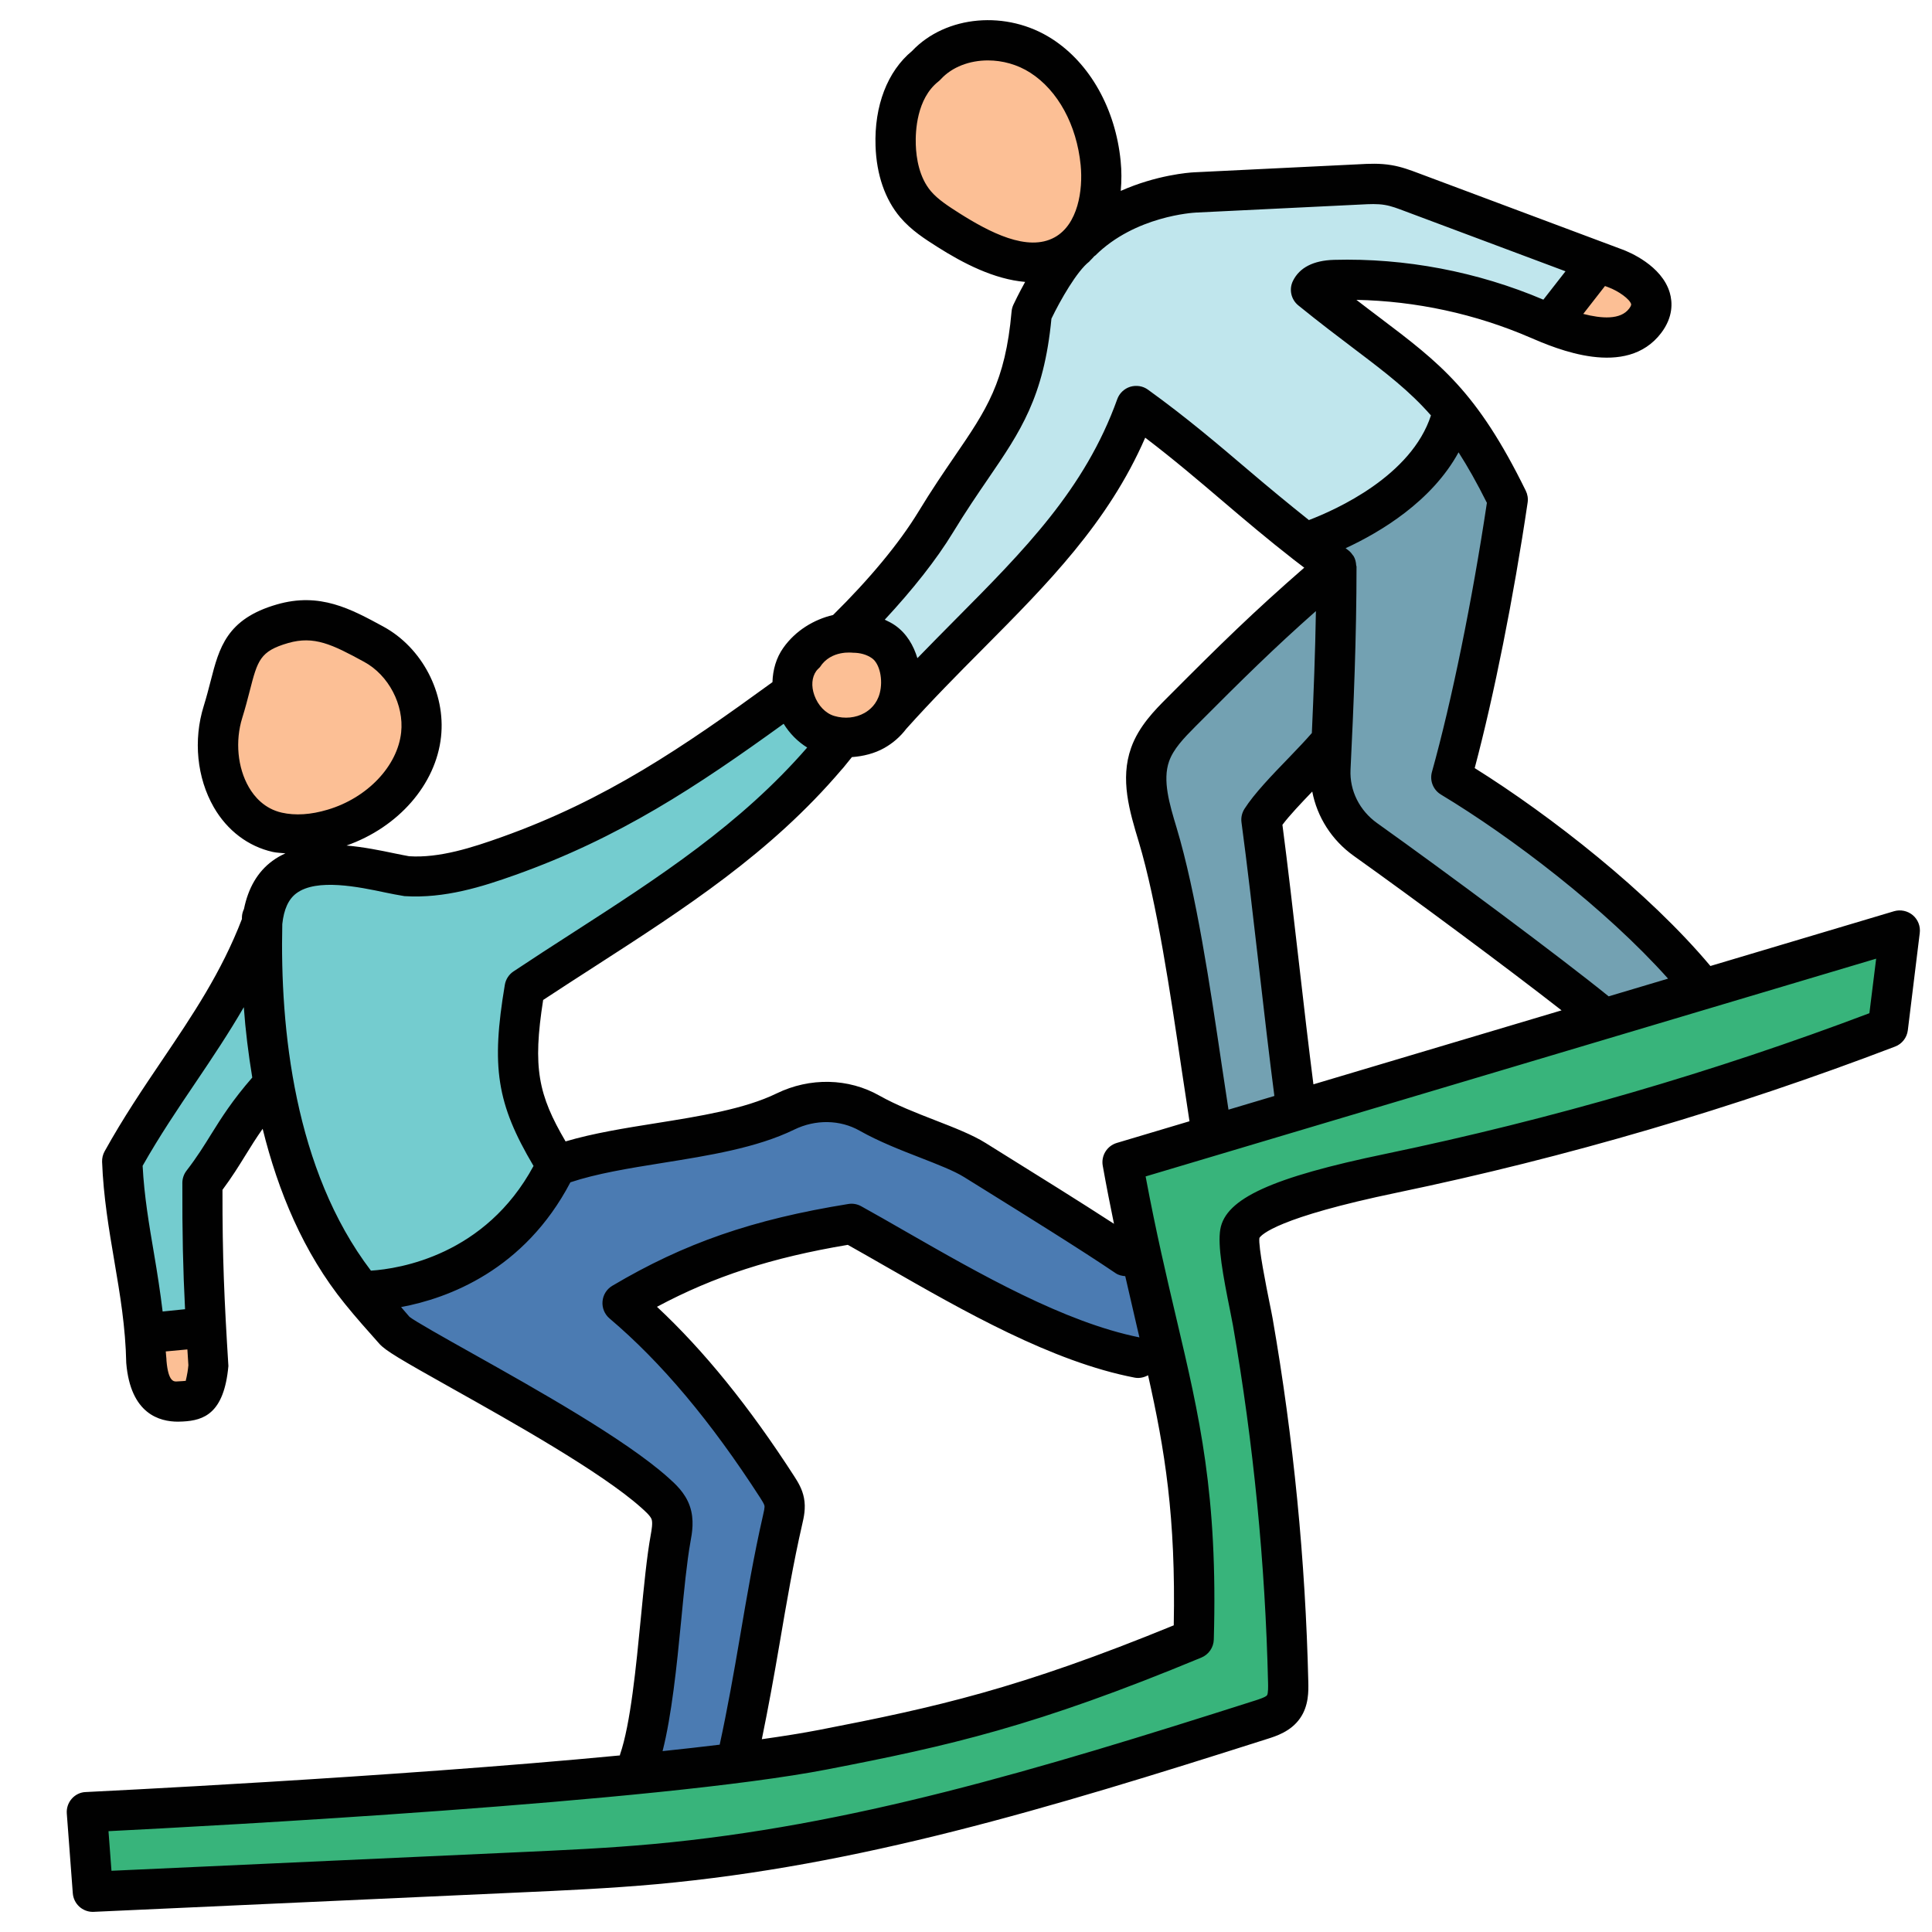
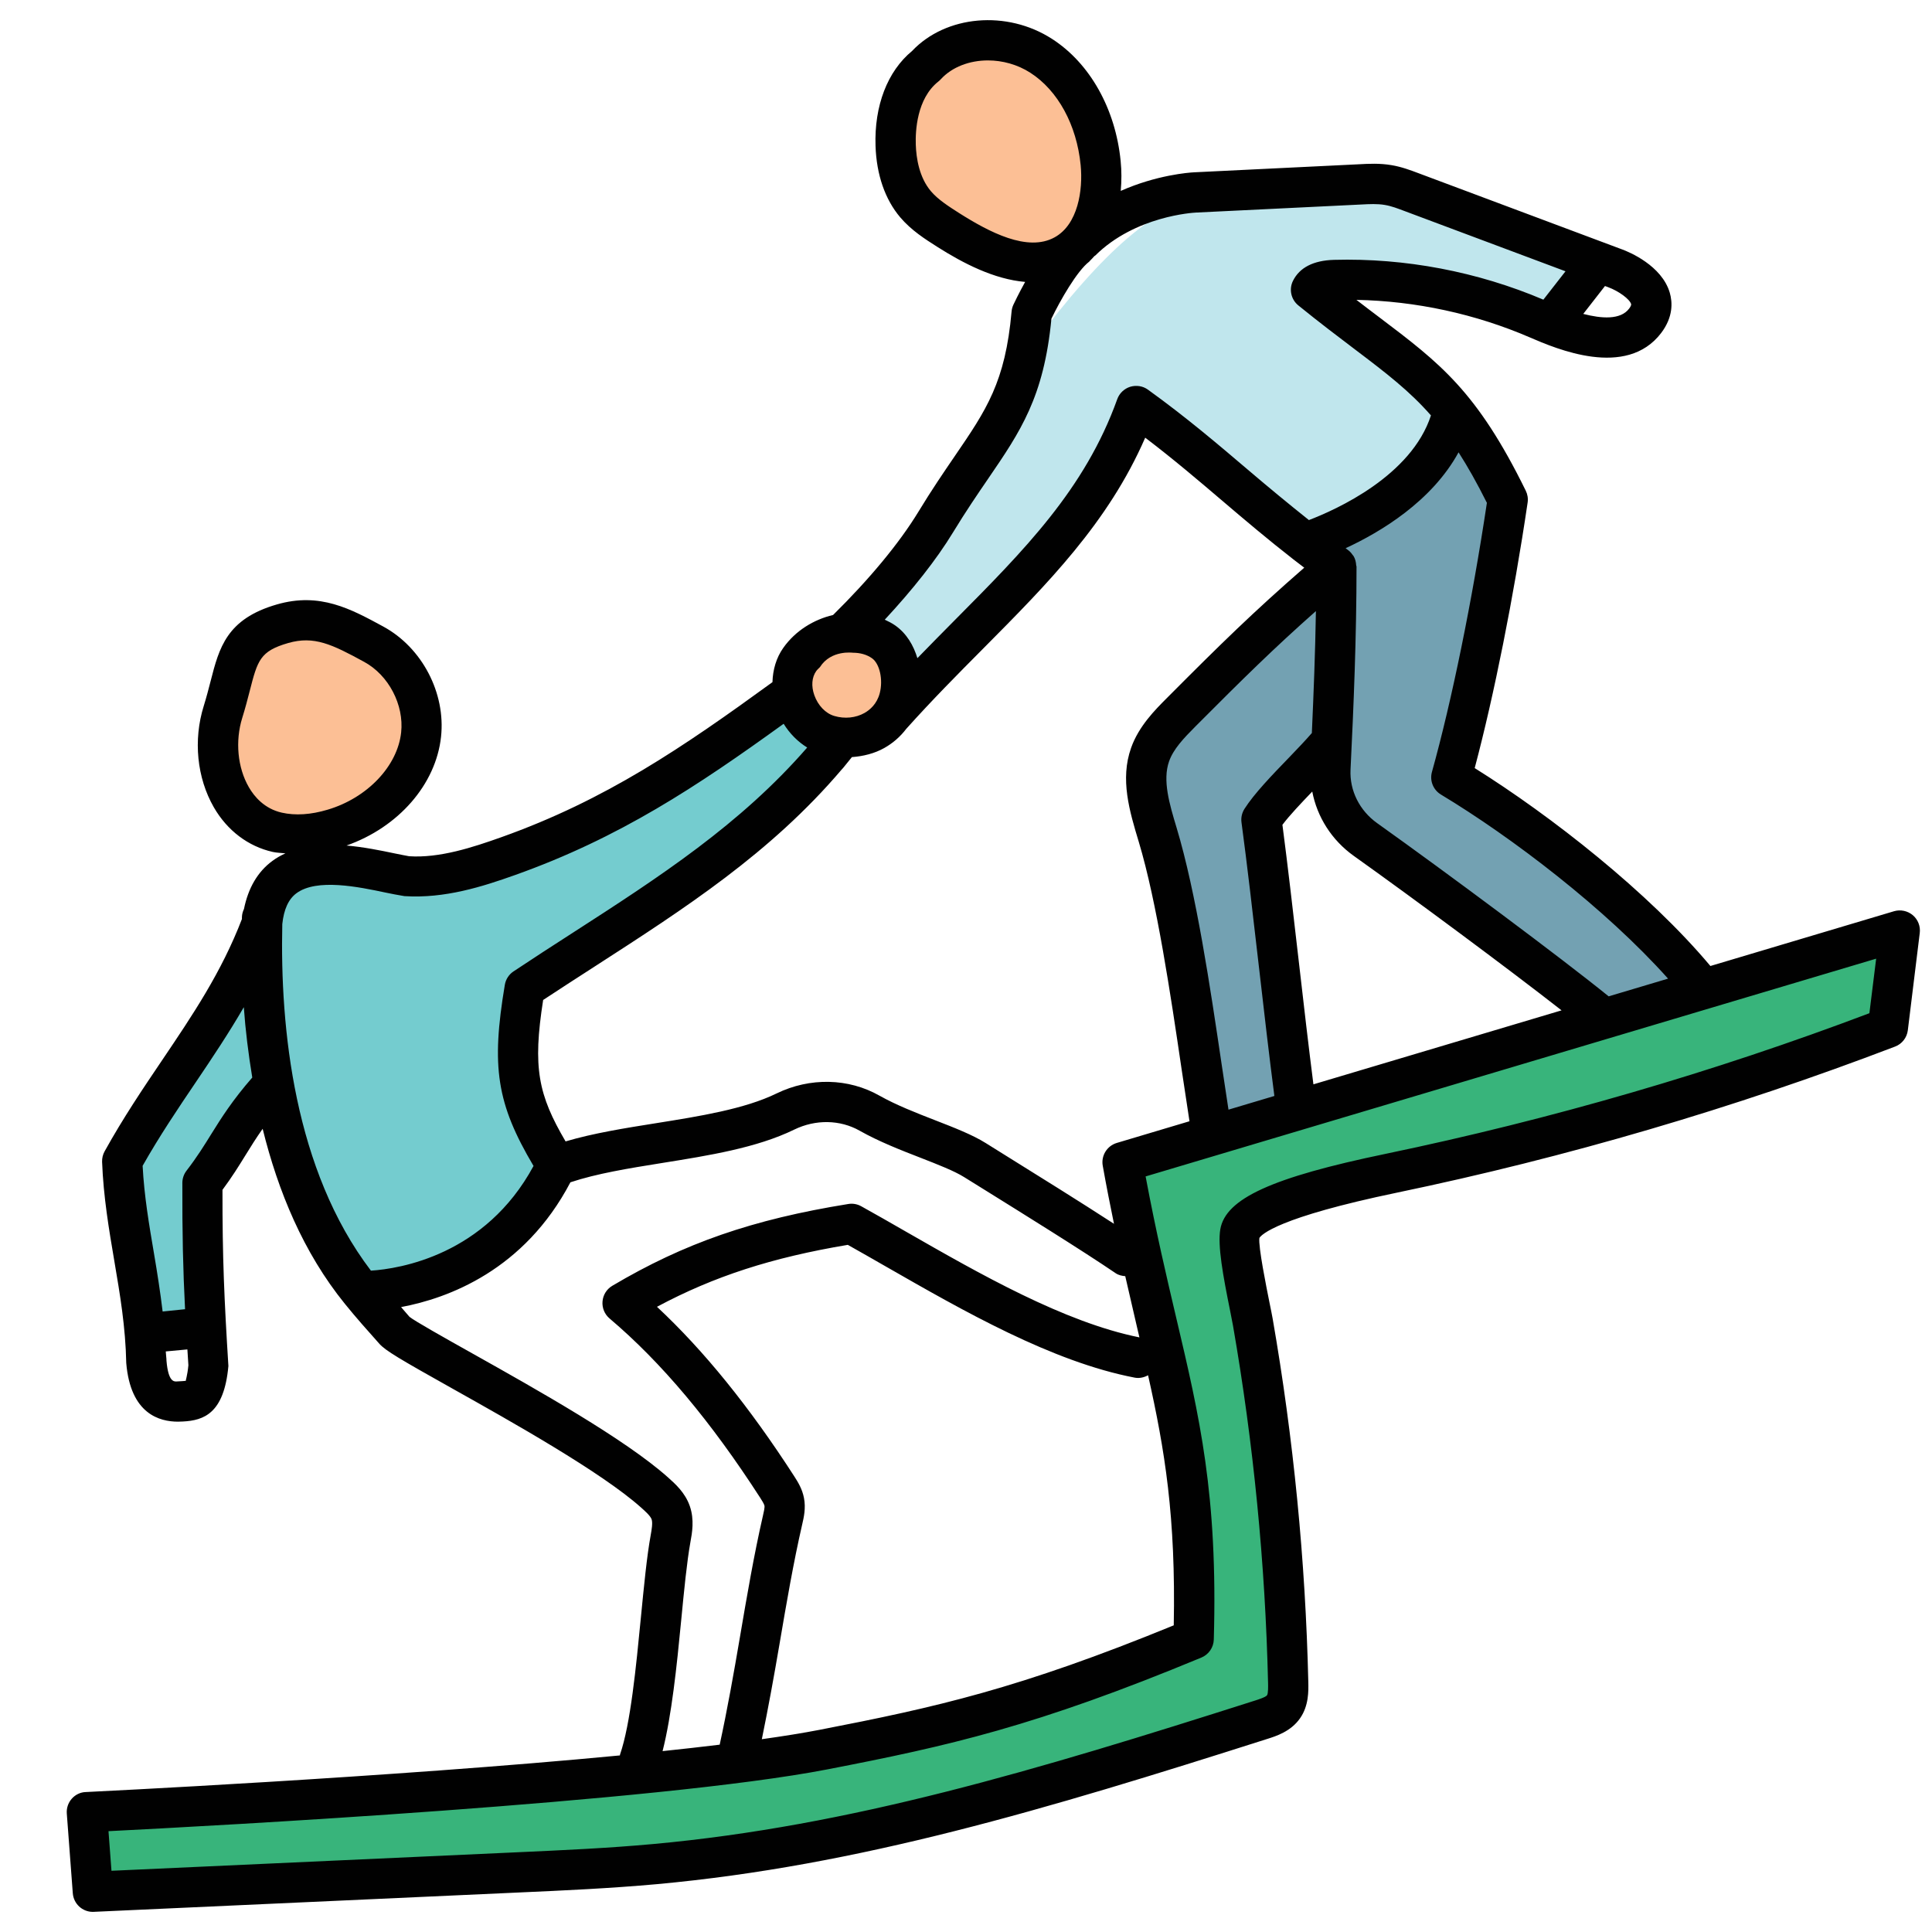
<svg xmlns="http://www.w3.org/2000/svg" width="96" height="96" viewBox="0 0 96 96" fill="none">
-   <path d="M7.201 66.55L10.355 66.254C10.355 66.254 10.581 69.412 9.123 69.644C7.665 69.876 7.201 66.55 7.201 66.55Z" fill="#FCBF95" />
  <path d="M9.876 65.625V58.499L13.642 54.183C13.642 54.183 15.318 61.425 18.222 64.149C21.876 63.311 24.694 62.707 27.66 57.915C26.006 54.451 25.394 53.819 26.072 49.095C29.73 46.717 36.8 42.485 41.12 36.867C39.772 35.397 39.096 34.615 39.096 34.615C39.096 34.615 32.37 40.771 21.656 43.479C16.698 42.975 16.228 41.897 14.146 43.573C12.066 45.249 12.752 47.561 12.752 47.561L6.08 57.687L7.204 66.253L9.876 65.625Z" fill="#74CCCF" />
-   <path d="M18.223 64.513L20.245 66.551L33.335 75.167L31.635 88.149L37.097 87.533L38.967 74.617C38.967 74.617 33.623 66.403 31.343 64.515C34.239 63.055 38.751 60.877 42.313 60.813C45.203 62.457 56.271 68.033 57.917 67.611C57.341 65.149 56.583 62.439 56.583 62.439L41.393 54.773L27.659 57.917C27.659 57.917 25.505 63.401 18.223 64.513Z" fill="#4B7BB2" />
  <path d="M65.339 26.78C65.339 26.78 66.555 27.75 65.339 28.708C64.123 29.666 55.779 36.514 56.955 40.166C58.131 43.818 60.205 56.262 60.205 56.262L64.401 55.032C64.401 55.032 61.731 41.54 62.677 40.082C63.623 38.624 65.877 37.154 65.877 37.154C65.877 37.154 64.969 39.874 70.003 43.27C75.037 46.666 79.661 50.63 79.661 50.63L84.497 49.188C84.497 49.188 75.539 39.914 71.955 38.288C72.925 35.426 75.359 26.608 74.761 24.51C74.163 22.412 72.123 20.746 72.123 20.746C72.123 20.746 71.347 24.476 65.339 26.78Z" fill="#73A1B2" />
-   <path d="M77.012 16.334L79.666 12.75C79.666 12.75 83.338 14.362 81.606 16.098C79.876 17.834 77.012 16.334 77.012 16.334Z" fill="#FCBF95" />
-   <path d="M42.074 31.313C42.074 31.313 51.28 20.961 51.264 15.563C54.332 10.959 57.494 9.651 62.162 9.423C66.83 9.195 69.678 8.857 78.964 12.845C77.012 16.097 76.824 16.097 76.824 16.097C76.824 16.097 71.366 13.011 65.576 14.187C67.834 16.305 70.488 17.513 72.398 20.903C70.586 23.427 68.05 25.687 65.088 26.885C62.632 25.177 56.458 20.169 56.458 20.169C56.458 20.169 52.686 28.525 45.186 34.043C44.278 32.259 43.962 31.439 42.074 31.313Z" fill="#C0E6ED" />
+   <path d="M42.074 31.313C54.332 10.959 57.494 9.651 62.162 9.423C66.83 9.195 69.678 8.857 78.964 12.845C77.012 16.097 76.824 16.097 76.824 16.097C76.824 16.097 71.366 13.011 65.576 14.187C67.834 16.305 70.488 17.513 72.398 20.903C70.586 23.427 68.05 25.687 65.088 26.885C62.632 25.177 56.458 20.169 56.458 20.169C56.458 20.169 52.686 28.525 45.186 34.043C44.278 32.259 43.962 31.439 42.074 31.313Z" fill="#C0E6ED" />
  <path d="M43.907 31.889C42.623 30.983 40.649 31.483 39.743 32.765C38.837 34.049 39.669 36.095 41.177 36.535C42.685 36.975 44.279 36.221 44.681 34.701C44.937 33.733 44.727 32.467 43.907 31.889Z" fill="#FCBF95" />
  <path d="M46.006 3.265C44.854 4.179 44.458 5.747 44.508 7.217C44.544 8.267 44.818 9.345 45.496 10.147C45.94 10.673 46.532 11.051 47.114 11.419C48.864 12.531 51.078 13.669 52.892 12.665C54.408 11.825 54.864 9.827 54.694 8.101C54.488 6.007 53.506 3.907 51.736 2.769C49.966 1.631 47.424 1.711 46.006 3.265Z" fill="#FCBF95" />
  <path d="M14.042 30.989C11.618 31.689 11.834 32.965 11.084 35.373C10.334 37.781 11.32 40.795 13.78 41.351C14.698 41.559 15.664 41.455 16.566 41.187C18.736 40.543 20.682 38.747 20.926 36.495C21.118 34.715 20.15 32.863 18.576 32.007C17.004 31.153 15.762 30.493 14.042 30.989Z" fill="#FCBF95" />
  <path d="M93.81 51.066C85.83 54.118 77.606 56.53 69.24 58.274C67.746 58.586 61.888 59.748 61.624 61.25C61.47 62.13 62.102 64.82 62.256 65.7C63.284 71.612 63.872 77.6 64.012 83.598C64.022 84.016 64.02 84.464 63.782 84.808C63.532 85.166 63.088 85.32 62.672 85.452C52.82 88.592 42.856 91.682 32.558 92.624C30.31 92.83 28.054 92.932 25.798 93.036C18.738 93.358 11.676 93.678 4.616 94L4.318 90.038C4.318 90.038 31.52 88.754 40.908 86.936C46.538 85.846 50.874 84.936 59.312 81.436C59.606 71.122 57.596 67.906 55.778 57.75L94.402 46.238L93.81 51.066Z" fill="#38B47B" />
  <path d="M95.045 45.474C94.787 45.258 94.437 45.184 94.115 45.278L84.989 48C81.921 44.34 77.069 40.538 73.277 38.166C74.237 34.554 75.209 29.696 75.907 24.972C75.937 24.77 75.905 24.568 75.815 24.384C73.385 19.434 71.559 18.052 68.533 15.764C68.175 15.494 67.799 15.21 67.399 14.9C70.349 14.958 73.307 15.596 76.013 16.764C77.325 17.33 80.811 18.832 82.547 16.54C83.145 15.748 83.107 15.018 82.971 14.548C82.575 13.19 80.937 12.516 80.615 12.398L70.489 8.608C70.091 8.458 69.639 8.288 69.143 8.206C68.567 8.108 68.019 8.134 67.535 8.162L59.333 8.562C59.077 8.574 57.465 8.696 55.689 9.486C55.735 8.98 55.733 8.478 55.685 8.006C55.431 5.41 54.153 3.138 52.273 1.932C50.033 0.486 46.999 0.756 45.319 2.534C44.097 3.542 43.437 5.256 43.505 7.254C43.553 8.682 43.977 9.906 44.729 10.796C45.281 11.446 45.969 11.882 46.573 12.266C47.861 13.084 49.397 13.878 50.939 14.008C50.623 14.576 50.405 15.036 50.353 15.146C50.305 15.252 50.275 15.362 50.265 15.478C49.955 18.988 49.011 20.37 47.441 22.666C46.901 23.456 46.299 24.336 45.641 25.42C44.675 27.008 43.179 28.8 41.395 30.558C40.431 30.786 39.523 31.34 38.921 32.192C38.569 32.69 38.401 33.28 38.383 33.896C33.939 37.128 30.105 39.75 24.911 41.6C23.491 42.106 21.841 42.646 20.329 42.546C20.113 42.508 19.861 42.456 19.585 42.4C18.901 42.256 18.075 42.088 17.219 42.014C19.787 41.11 21.659 38.988 21.915 36.61C22.151 34.434 20.973 32.184 19.051 31.136C17.431 30.256 15.897 29.416 13.759 30.034C11.259 30.754 10.891 32.188 10.465 33.846C10.369 34.22 10.263 34.63 10.123 35.082C9.595 36.772 9.785 38.654 10.625 40.114C11.291 41.268 12.331 42.058 13.553 42.332C13.757 42.378 13.973 42.378 14.183 42.402C13.957 42.506 13.739 42.626 13.535 42.778C12.795 43.322 12.333 44.134 12.123 45.166C12.063 45.292 12.025 45.428 12.021 45.574C12.021 45.604 12.021 45.636 12.021 45.666C11.001 48.316 9.575 50.43 8.067 52.664C7.109 54.082 6.119 55.548 5.199 57.208C5.111 57.366 5.067 57.548 5.073 57.732C5.139 59.472 5.415 61.094 5.681 62.66C5.967 64.344 6.237 65.934 6.273 67.726C6.485 70.272 7.939 70.642 8.847 70.642C8.931 70.642 9.011 70.638 9.083 70.634C10.133 70.582 11.135 70.23 11.349 67.876C11.143 64.576 11.049 62.484 11.055 59.122C11.521 58.496 11.861 57.948 12.197 57.404C12.465 56.97 12.725 56.55 13.051 56.09C13.817 59.186 15.069 62.234 17.135 64.784C17.685 65.464 18.265 66.116 18.847 66.768C19.155 67.114 19.855 67.526 22.481 68.998C25.427 70.65 29.879 73.148 31.849 74.904C32.057 75.09 32.317 75.32 32.379 75.496C32.441 75.676 32.377 76.032 32.335 76.266C32.141 77.326 31.999 78.8 31.847 80.356C31.605 82.842 31.333 85.66 30.809 87.182C30.803 87.196 30.807 87.212 30.803 87.226C19.365 88.322 4.461 89.034 4.261 89.046C3.999 89.052 3.747 89.174 3.567 89.376C3.389 89.578 3.299 89.844 3.319 90.112L3.617 94.072C3.657 94.6 4.093 95 4.613 95C4.629 95 4.645 95 4.659 94.998L25.841 94.034C27.947 93.94 30.335 93.832 32.647 93.622C42.639 92.706 51.901 89.934 62.971 86.406C63.409 86.268 64.143 86.036 64.599 85.38C65.037 84.754 65.019 84.016 65.009 83.578C64.869 77.548 64.273 71.476 63.239 65.53C63.205 65.336 63.149 65.062 63.083 64.738C62.929 63.97 62.517 61.936 62.579 61.512C62.679 61.352 63.465 60.498 69.443 59.256C77.829 57.51 86.147 55.07 94.165 52.004C94.511 51.874 94.755 51.558 94.799 51.192L95.391 46.364C95.435 46.026 95.303 45.692 95.045 45.474ZM71.153 38.356C71.031 38.79 71.215 39.25 71.601 39.482C75.105 41.592 79.769 45.14 82.885 48.628L79.933 49.508C77.579 47.598 71.877 43.358 68.433 40.904C67.553 40.278 67.057 39.282 67.107 38.244C67.263 35.07 67.405 31.648 67.405 28.15C67.405 28.13 67.389 28.114 67.389 28.094C67.379 27.928 67.341 27.764 67.251 27.62C67.241 27.606 67.227 27.596 67.217 27.582C67.155 27.492 67.085 27.406 66.991 27.338C66.945 27.306 66.909 27.272 66.863 27.24C68.587 26.444 71.145 24.914 72.475 22.476C72.927 23.182 73.387 23.992 73.883 24.986C73.151 29.862 72.135 34.838 71.153 38.356ZM39.947 74.424C39.863 73.994 39.661 73.658 39.463 73.352C37.225 69.886 34.985 67.118 32.645 64.934C35.489 63.414 38.351 62.49 42.127 61.856C42.735 62.196 43.363 62.558 44.007 62.926C47.885 65.148 52.281 67.668 56.391 68.456C56.625 68.498 56.851 68.442 57.047 68.336C57.879 72.038 58.429 75.374 58.323 80.762C50.633 83.912 46.505 84.834 40.713 85.956C39.893 86.114 38.925 86.27 37.855 86.42C38.177 84.854 38.467 83.254 38.735 81.682C39.073 79.7 39.423 77.648 39.861 75.746C39.941 75.402 40.049 74.934 39.947 74.424ZM55.493 56.792C55.005 56.938 54.705 57.426 54.795 57.926C54.979 58.96 55.167 59.902 55.353 60.81C53.663 59.712 51.473 58.35 50.041 57.46L48.977 56.796C48.321 56.386 47.423 56.036 46.471 55.666C45.519 55.296 44.535 54.912 43.703 54.444C42.159 53.566 40.245 53.528 38.589 54.332C36.997 55.11 34.755 55.466 32.589 55.812C31.055 56.056 29.477 56.308 28.103 56.716C26.745 54.4 26.461 53.056 26.989 49.688C27.855 49.118 28.715 48.562 29.567 48.014C34.045 45.126 38.289 42.388 41.817 38.244C41.845 38.216 41.871 38.188 41.895 38.158L42.073 37.938C42.159 37.832 42.245 37.726 42.331 37.62C42.897 37.578 43.453 37.442 43.943 37.166C44.375 36.922 44.743 36.596 45.033 36.214C46.307 34.792 47.599 33.49 48.849 32.232C52.039 29.02 55.067 25.972 56.905 21.748C58.309 22.816 59.561 23.882 60.781 24.922C61.875 25.854 63.003 26.808 64.241 27.774L64.247 27.78C64.429 27.922 64.619 28.066 64.807 28.208C62.271 30.418 60.669 31.986 57.991 34.676C57.397 35.27 56.583 36.086 56.203 37.162C55.649 38.726 56.123 40.304 56.587 41.838C57.483 44.814 58.169 49.438 58.717 53.154C58.853 54.07 58.981 54.918 59.105 55.714L55.493 56.792ZM40.557 33.346C40.609 33.272 40.681 33.214 40.743 33.148C41.293 32.282 42.365 32.434 42.385 32.434C42.733 32.434 43.065 32.522 43.329 32.708C43.713 32.98 43.889 33.778 43.713 34.448C43.571 34.984 43.225 35.274 42.959 35.426C42.523 35.672 41.975 35.73 41.457 35.576C41.023 35.45 40.643 35.054 40.463 34.542C40.303 34.092 40.339 33.654 40.557 33.346ZM61.043 55.138C60.933 54.42 60.819 53.668 60.699 52.862C60.139 49.082 59.443 44.378 58.461 41.118C58.115 39.968 57.755 38.778 58.091 37.83C58.305 37.226 58.795 36.704 59.411 36.086C61.787 33.702 63.297 32.214 65.387 30.364C65.353 32.442 65.273 34.46 65.185 36.424C64.871 36.786 64.481 37.196 64.057 37.636C63.201 38.52 62.317 39.438 61.837 40.192C61.711 40.392 61.657 40.628 61.689 40.862C61.963 42.9 62.257 45.444 62.549 47.99C62.811 50.274 63.073 52.538 63.323 54.458L61.043 55.138ZM65.263 53.88C65.027 52.038 64.781 49.91 64.535 47.764C64.259 45.364 63.983 42.964 63.723 40.984C64.085 40.504 64.653 39.908 65.205 39.332C65.449 40.6 66.173 41.748 67.273 42.532C70.243 44.648 74.895 48.096 77.593 50.204L65.263 53.88ZM81.049 15.108C81.067 15.168 80.995 15.276 80.949 15.336C80.521 15.904 79.577 15.832 78.671 15.598L79.751 14.212L79.913 14.272C80.439 14.466 80.979 14.866 81.049 15.108ZM46.257 9.502C45.677 8.818 45.527 7.864 45.505 7.186C45.483 6.528 45.547 4.904 46.627 4.05C46.669 4.016 46.709 3.982 46.745 3.94C47.311 3.322 48.181 3.002 49.091 3.002C49.811 3.002 50.557 3.204 51.195 3.614C52.567 4.494 53.501 6.21 53.697 8.202C53.821 9.46 53.557 11.156 52.405 11.792C51.059 12.538 49.157 11.536 47.647 10.58C47.139 10.254 46.611 9.92 46.257 9.502ZM47.353 26.458C47.991 25.41 48.573 24.558 49.097 23.792C50.703 21.442 51.871 19.736 52.245 15.834C52.683 14.922 53.515 13.466 54.123 13C54.139 12.988 54.145 12.97 54.161 12.956C54.239 12.884 54.307 12.804 54.379 12.726C54.393 12.714 54.413 12.708 54.425 12.696C56.405 10.73 59.307 10.568 59.431 10.562L67.637 10.162C68.035 10.14 68.449 10.12 68.813 10.184C69.149 10.24 69.469 10.366 69.789 10.486L77.789 13.48L76.689 14.89C73.419 13.5 69.823 12.814 66.279 12.912C65.259 12.944 64.575 13.294 64.247 13.956C64.039 14.374 64.151 14.882 64.513 15.176C65.581 16.042 66.505 16.74 67.329 17.364C68.889 18.544 70.039 19.428 71.103 20.642C70.127 23.65 66.395 25.324 65.039 25.842C64.007 25.02 63.019 24.202 62.079 23.402C60.537 22.09 58.943 20.732 57.041 19.362C56.787 19.176 56.461 19.13 56.161 19.218C55.861 19.312 55.621 19.54 55.515 19.836C53.911 24.302 50.907 27.326 47.431 30.826C46.825 31.438 46.207 32.062 45.585 32.704C45.393 32.074 45.057 31.484 44.483 31.078C44.319 30.962 44.141 30.876 43.963 30.792C45.345 29.304 46.527 27.816 47.353 26.458ZM20.097 44.528C22.101 44.656 23.975 44.056 25.587 43.482C30.781 41.634 34.625 39.082 38.939 35.964C39.241 36.452 39.641 36.856 40.109 37.144C36.797 40.958 32.753 43.584 28.481 46.336C27.501 46.966 26.511 47.606 25.517 48.268C25.287 48.42 25.131 48.662 25.085 48.934C24.401 53.012 24.675 54.838 26.511 57.936C24.117 62.37 19.861 63.046 18.431 63.138C14.623 58.136 13.909 51.108 14.027 45.916C14.105 45.188 14.331 44.68 14.731 44.384C15.743 43.636 17.811 44.066 19.181 44.356C19.479 44.416 19.755 44.474 20.097 44.528ZM12.363 39.112C11.803 38.142 11.679 36.822 12.037 35.672C12.189 35.186 12.303 34.742 12.407 34.34C12.799 32.814 12.917 32.356 14.319 31.952C15.607 31.582 16.499 32.016 18.099 32.89C19.309 33.548 20.081 35.022 19.933 36.392C19.753 38.068 18.251 39.648 16.283 40.232C15.443 40.484 14.675 40.532 14.001 40.38C13.137 40.184 12.633 39.582 12.363 39.112ZM9.235 68.612C9.175 68.622 9.043 68.63 8.811 68.642C8.645 68.658 8.363 68.672 8.273 67.62C8.271 67.458 8.243 67.312 8.237 67.152C8.547 67.126 8.891 67.094 9.311 67.052C9.327 67.31 9.343 67.566 9.361 67.838C9.309 68.376 9.221 68.584 9.235 68.612ZM10.501 56.346C10.149 56.914 9.795 57.488 9.269 58.17C9.135 58.344 9.061 58.558 9.061 58.778C9.053 61.282 9.095 63.088 9.195 65.054C8.829 65.092 8.437 65.132 8.081 65.168C7.963 64.194 7.815 63.244 7.657 62.318C7.405 60.836 7.165 59.432 7.087 57.928C7.929 56.442 8.841 55.088 9.727 53.778C10.563 52.54 11.371 51.33 12.115 50.046C12.195 51.184 12.341 52.358 12.535 53.542C11.557 54.664 11.011 55.526 10.501 56.346ZM34.277 74.84C34.047 74.17 33.549 73.728 33.187 73.406C31.057 71.508 26.671 69.046 23.469 67.25C22.113 66.49 20.577 65.626 20.347 65.432C20.205 65.272 20.071 65.108 19.929 64.948C22.267 64.512 26.051 63.118 28.343 58.748C29.641 58.316 31.221 58.056 32.901 57.788C35.213 57.418 37.603 57.038 39.463 56.13C40.527 55.612 41.745 55.634 42.715 56.184C43.673 56.726 44.771 57.152 45.743 57.53C46.603 57.866 47.417 58.182 47.911 58.492L48.983 59.158C50.779 60.276 53.783 62.14 55.435 63.264C55.581 63.364 55.749 63.398 55.913 63.412C56.115 64.3 56.313 65.154 56.499 65.95C56.539 66.124 56.577 66.284 56.617 66.454C52.873 65.698 48.695 63.308 45.003 61.192C44.243 60.754 43.503 60.332 42.797 59.94C42.601 59.83 42.375 59.788 42.151 59.826C37.399 60.592 34.001 61.77 30.425 63.89C30.147 64.054 29.965 64.344 29.939 64.666C29.911 64.988 30.041 65.304 30.289 65.514C32.867 67.698 35.317 70.616 37.783 74.438C37.851 74.546 37.965 74.722 37.985 74.814C38.005 74.906 37.951 75.134 37.913 75.3C37.463 77.258 37.109 79.338 36.767 81.346C36.463 83.13 36.139 84.956 35.761 86.692C34.861 86.802 33.911 86.908 32.923 87.012C33.373 85.246 33.629 82.79 33.845 80.546C33.991 79.03 34.131 77.6 34.307 76.622C34.389 76.18 34.511 75.514 34.277 74.84ZM92.889 50.346C85.145 53.274 77.117 55.612 68.849 57.334C63.207 58.504 60.905 59.554 60.637 61.078C60.495 61.89 60.773 63.394 61.123 65.128L61.267 65.87C62.285 71.72 62.871 77.692 63.009 83.622C63.013 83.764 63.021 84.146 62.959 84.236C62.893 84.332 62.499 84.456 62.367 84.498C51.413 87.99 42.255 90.732 32.467 91.628C30.201 91.836 27.939 91.936 25.753 92.036L5.539 92.958L5.391 90.99C10.507 90.732 32.671 89.55 41.099 87.922C47.163 86.748 51.441 85.788 59.695 82.364C60.059 82.214 60.301 81.862 60.313 81.47C60.519 74.272 59.605 70.4 58.449 65.494C57.975 63.48 57.443 61.222 56.925 58.456L93.225 47.636L92.889 50.346Z" fill="#010101" />
</svg>